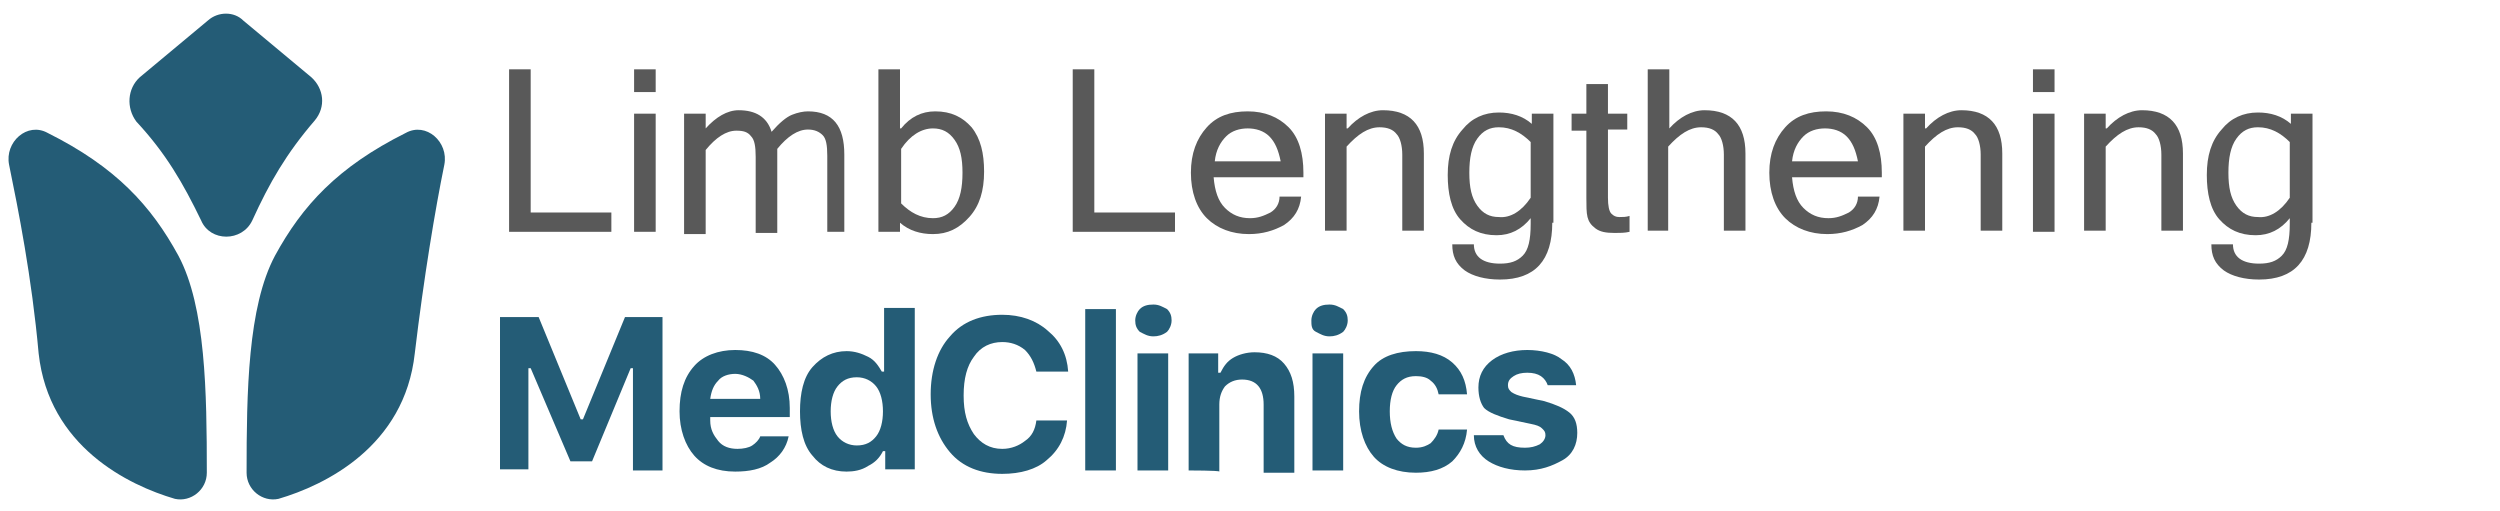
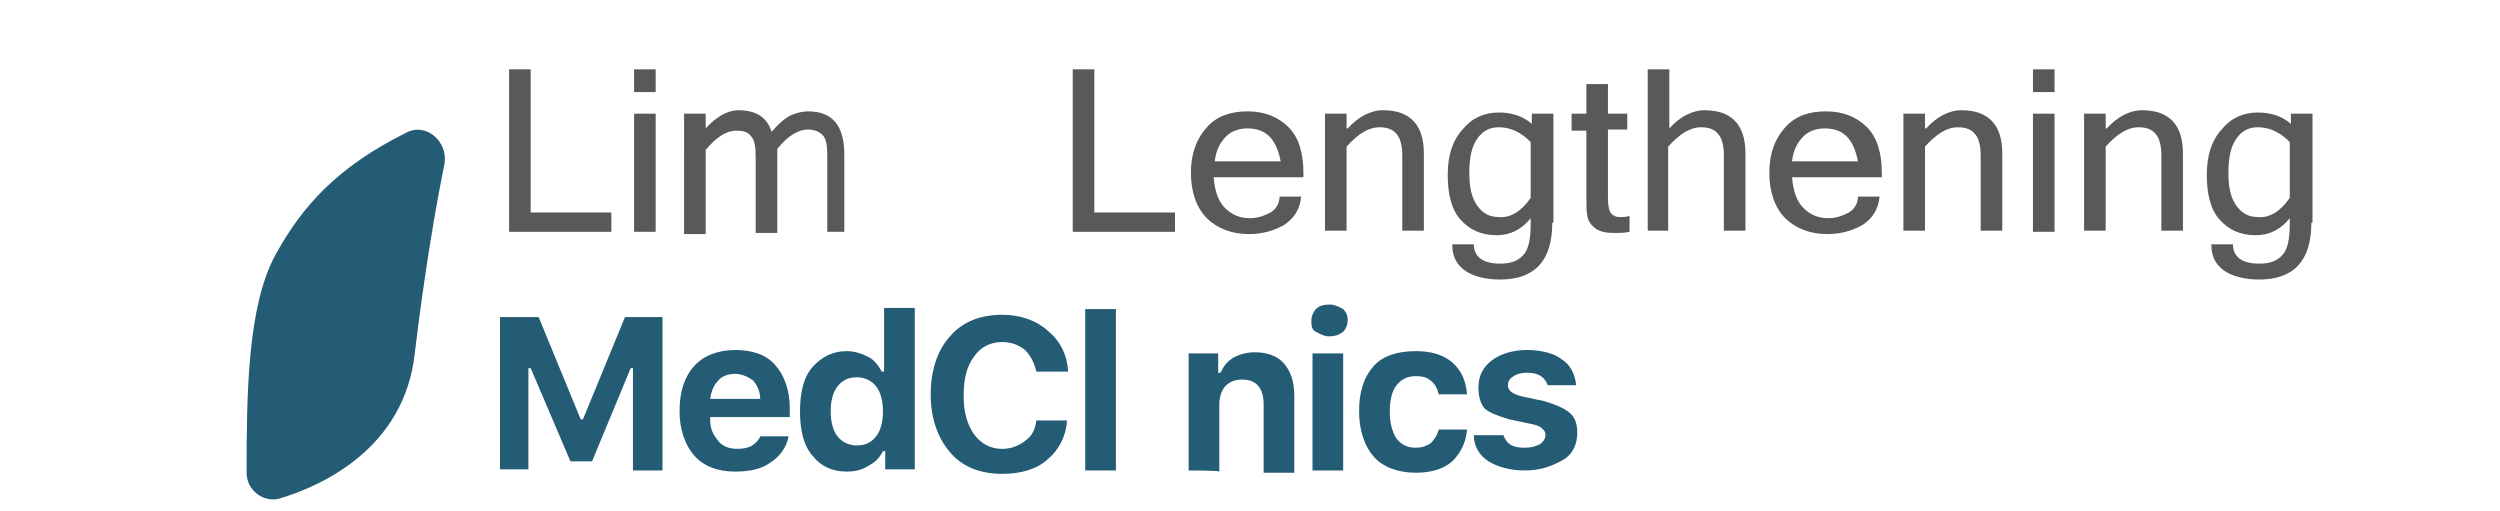
<svg xmlns="http://www.w3.org/2000/svg" id="katman_1" x="0px" y="0px" viewBox="0 0 220 45" style="enable-background:new 0 0 220 45;" xml:space="preserve">
  <style type="text/css">	.st0{fill:#245C76;}	.st1{opacity:0.65;enable-background:new    ;}</style>
  <path class="st0" d="M58.3,41.4h-2.6v-9h-0.2l-3.4,8.2h-1.9l-3.5-8.2h-0.2v8.9H44V27.9h3.4l3.7,9h0.2l3.7-9h3.3 C58.3,27.9,58.3,41.4,58.3,41.4z" />
  <path class="st0" d="M64.7,32.9c-0.6,0-1.2,0.2-1.5,0.6c-0.4,0.4-0.6,0.9-0.7,1.6h4.4c0-0.7-0.3-1.2-0.6-1.6 C65.9,33.2,65.3,32.9,64.7,32.9z M66.9,38.4h2.5c-0.2,1-0.8,1.8-1.6,2.3c-0.8,0.6-1.9,0.8-3.1,0.8c-1.6,0-2.8-0.5-3.6-1.4 s-1.3-2.3-1.3-3.9c0-1.7,0.4-3,1.3-4c0.8-0.9,2.1-1.4,3.6-1.4s2.7,0.4,3.5,1.3s1.3,2.2,1.3,3.8v0.8h-7V37c0,0.8,0.3,1.3,0.7,1.8 s1,0.7,1.7,0.7c0.5,0,1-0.1,1.3-0.3S66.8,38.7,66.9,38.4z" />
  <path class="st0" d="M74.5,41.5c-1.3,0-2.3-0.5-3-1.4c-0.8-0.9-1.1-2.3-1.1-3.9s0.3-3,1.1-3.9c0.8-0.9,1.8-1.4,3-1.4 c0.7,0,1.3,0.2,1.9,0.5s0.9,0.8,1.2,1.3h0.2v-5.6h2.7v14.2h-2.6v-1.6h-0.2c-0.3,0.6-0.7,1-1.3,1.3C75.8,41.4,75.1,41.5,74.5,41.5z  M77.1,34c-0.4-0.5-1-0.8-1.7-0.8c-0.8,0-1.3,0.3-1.7,0.8c-0.4,0.5-0.6,1.3-0.6,2.2s0.2,1.7,0.6,2.2s1,0.8,1.7,0.8 c0.8,0,1.3-0.3,1.7-0.8s0.6-1.3,0.6-2.2S77.5,34.5,77.1,34z" />
  <path class="st0" d="M88.2,41.7c-1.9,0-3.5-0.6-4.6-1.9c-1.1-1.3-1.7-3-1.7-5.1s0.6-3.9,1.7-5.1c1.1-1.3,2.7-1.9,4.6-1.9 c1.6,0,3,0.5,4,1.4c1.1,0.9,1.7,2.1,1.8,3.6h-2.8c-0.2-0.8-0.5-1.4-1-1.9c-0.6-0.5-1.3-0.7-2-0.7c-1,0-1.9,0.4-2.5,1.3 c-0.6,0.8-0.9,1.9-0.9,3.4s0.3,2.5,0.9,3.4c0.6,0.8,1.4,1.3,2.5,1.3c0.8,0,1.5-0.3,2-0.7c0.6-0.4,0.9-1,1-1.8h2.7 c-0.1,1.4-0.7,2.6-1.8,3.5C91.2,41.3,89.8,41.7,88.2,41.7z" />
  <path class="st0" d="M95.5,41.4V27.2h2.7v14.2H95.5z" />
-   <path class="st0" d="M100.1,41.4V31.1h2.7v10.3C102.8,41.4,100.1,41.4,100.1,41.4z M101.5,29.6c-0.5,0-0.8-0.2-1.2-0.4 c-0.3-0.3-0.4-0.6-0.4-1s0.2-0.8,0.4-1c0.3-0.3,0.7-0.4,1.2-0.4s0.8,0.2,1.2,0.4c0.3,0.3,0.4,0.6,0.4,1s-0.2,0.8-0.4,1 C102.3,29.5,101.9,29.6,101.5,29.6z" />
  <path class="st0" d="M104.6,41.4V31.1h2.6v1.7h0.2c0.3-0.6,0.6-1,1.1-1.3s1.2-0.5,1.9-0.5c1.1,0,2,0.3,2.6,1s0.9,1.6,0.9,2.9v6.7 h-2.7v-6c0-1.4-0.6-2.2-1.9-2.2c-0.6,0-1.1,0.2-1.5,0.6c-0.3,0.4-0.5,0.9-0.5,1.6v5.9C107.3,41.4,104.6,41.4,104.6,41.4z" />
  <path class="st0" d="M115.5,41.4V31.1h2.7v10.3H115.5z M117,29.6c-0.5,0-0.8-0.2-1.2-0.4s-0.4-0.6-0.4-1s0.2-0.8,0.4-1 c0.3-0.3,0.7-0.4,1.2-0.4s0.8,0.2,1.2,0.4c0.3,0.3,0.4,0.6,0.4,1s-0.2,0.8-0.4,1C117.8,29.5,117.4,29.6,117,29.6z" />
  <path class="st0" d="M129.1,34.7h-2.5c-0.1-0.5-0.3-0.9-0.7-1.2c-0.3-0.3-0.8-0.4-1.3-0.4c-0.8,0-1.3,0.3-1.7,0.8 c-0.4,0.5-0.6,1.3-0.6,2.3s0.2,1.8,0.6,2.4c0.4,0.5,0.9,0.8,1.7,0.8c0.6,0,1-0.2,1.3-0.4c0.3-0.3,0.6-0.7,0.7-1.2h2.5 c-0.1,1.2-0.6,2.1-1.3,2.8c-0.8,0.7-1.9,1-3.2,1c-1.6,0-2.9-0.5-3.7-1.4s-1.3-2.3-1.3-4s0.4-3,1.3-4c0.8-0.9,2.1-1.3,3.7-1.3 c1.3,0,2.4,0.3,3.2,1C128.6,32.6,129,33.5,129.1,34.7z" />
  <path class="st0" d="M130.1,34.1c0-1,0.4-1.8,1.2-2.4s1.9-0.9,3.1-0.9s2.4,0.3,3,0.8c0.8,0.5,1.2,1.3,1.3,2.3h-2.5 c-0.1-0.3-0.3-0.6-0.6-0.8s-0.7-0.3-1.2-0.3s-0.9,0.1-1.2,0.3s-0.5,0.4-0.5,0.8c0,0.3,0.1,0.4,0.3,0.6c0.3,0.2,0.6,0.3,1,0.4 l1.9,0.4c1,0.3,1.7,0.6,2.2,1s0.7,1,0.7,1.8c0,1-0.4,1.9-1.3,2.4s-1.9,0.9-3.3,0.9c-1.3,0-2.4-0.3-3.2-0.8s-1.3-1.3-1.3-2.3h2.6 c0.3,0.8,0.8,1.1,1.9,1.1c0.5,0,0.9-0.1,1.3-0.3c0.3-0.2,0.5-0.5,0.5-0.8s-0.1-0.4-0.3-0.6c-0.2-0.2-0.5-0.3-1-0.4l-1.9-0.4 c-1-0.3-1.8-0.6-2.2-1C130.3,35.5,130.1,34.9,130.1,34.1z" />
-   <path class="st0" d="M3.4,31.1c-0.6-6.7-1.8-12.7-2.6-16.6c-0.4-2,1.6-3.8,3.4-2.8c6,3,9.1,6.4,11.5,10.8c2.4,4.5,2.5,12,2.5,19.1 c0,1.5-1.4,2.6-2.8,2.3C11.3,42.7,4.3,39.3,3.4,31.1z" />
  <path class="st0" d="M36.5,31.1c0.8-6.7,1.8-12.7,2.6-16.6c0.4-2-1.6-3.8-3.4-2.8c-6,3-9.1,6.4-11.5,10.8c-2.4,4.5-2.5,12-2.5,19.1 c0,1.5,1.4,2.6,2.8,2.3C28.6,42.7,35.6,39.3,36.5,31.1z" />
-   <path class="st0" d="M12.3,6.8l6-5c0.9-0.8,2.3-0.8,3.1,0l6,5c1.1,1,1.3,2.6,0.3,3.8c-2.5,2.9-4,5.5-5.5,8.8c-0.9,1.9-3.7,1.9-4.5,0 c-1.6-3.3-3.1-5.9-5.7-8.7C11.1,9.5,11.2,7.8,12.3,6.8z" />
  <g class="st1">
    <path d="M53.8,20.4h-9V6.1h1.9v12.6h7.1V20.4z" />
    <path d="M57.7,8.1h-1.9v-2h1.9V8.1z M57.7,20.4h-1.9V10h1.9V20.4z" />
    <path d="M74.7,20.4h-1.9v-6.7c0-0.9-0.1-1.5-0.4-1.8s-0.7-0.5-1.3-0.5c-0.9,0-1.8,0.6-2.7,1.7v7.4h-1.9v-6.7c0-0.9-0.1-1.5-0.4-1.8  c-0.3-0.4-0.7-0.5-1.3-0.5c-0.9,0-1.8,0.6-2.7,1.7v7.4h-1.9V10h1.9v1.3c0.9-1,1.9-1.6,2.9-1.6c1.5,0,2.5,0.6,2.9,1.9  c0.7-0.8,1.3-1.3,1.8-1.5c0.5-0.2,1-0.3,1.4-0.3c2.2,0,3.2,1.3,3.2,3.8V20.4z" />
-     <path d="M79.3,11.3c0.8-1,1.8-1.5,3-1.5c1.4,0,2.4,0.5,3.2,1.4c0.8,1,1.1,2.3,1.1,3.9c0,1.7-0.4,3-1.3,4s-1.9,1.5-3.2,1.5  c-1.1,0-2.1-0.3-2.9-1v0.8h-1.9V6.1h1.9V11.3z M79.3,17.9c0.8,0.8,1.7,1.3,2.8,1.3c0.8,0,1.4-0.3,1.9-1c0.5-0.7,0.7-1.7,0.7-3  c0-1.3-0.2-2.2-0.7-2.9s-1.1-1-1.9-1c-1,0-2,0.6-2.8,1.8V17.9z" />
    <path d="M103.4,20.4h-9V6.1h1.9v12.6h7.1V20.4z" />
    <path d="M109.9,20.6c-1.5,0-2.8-0.5-3.7-1.4s-1.4-2.3-1.4-4c0-1.7,0.5-3,1.4-4c0.9-1,2.1-1.4,3.6-1.4c1.5,0,2.7,0.5,3.6,1.4  s1.3,2.3,1.3,4v0.4h-7.9c0.1,1.2,0.4,2.1,1,2.7c0.6,0.6,1.3,0.9,2.2,0.9c0.7,0,1.2-0.2,1.8-0.5c0.5-0.3,0.8-0.8,0.8-1.4h1.9  c-0.1,1.1-0.6,1.9-1.5,2.5C112.1,20.3,111.1,20.6,109.9,20.6z M112.7,14.2c-0.2-1-0.5-1.7-1-2.2s-1.2-0.7-1.9-0.7  c-0.7,0-1.4,0.2-1.9,0.7c-0.5,0.5-0.9,1.2-1,2.2H112.7z" />
    <path d="M118.6,11.3c0.9-1,2-1.6,3.1-1.6c2.4,0,3.6,1.3,3.6,3.8v6.8h-1.9v-6.7c0-0.8-0.2-1.5-0.5-1.8c-0.3-0.4-0.8-0.6-1.5-0.6  c-1,0-1.9,0.6-2.9,1.7v7.4h-1.9V10h1.9V11.3z" />
    <path d="M136.6,19.6c0,3.3-1.5,5-4.6,5c-1.3,0-2.4-0.3-3.1-0.8c-0.8-0.6-1.1-1.3-1.1-2.3h1.9c0,1.1,0.8,1.7,2.3,1.7  c0.9,0,1.5-0.2,2-0.7c0.5-0.5,0.7-1.4,0.7-2.8v-0.5c-0.8,1-1.8,1.5-3,1.5c-1.4,0-2.4-0.5-3.2-1.4s-1.1-2.3-1.1-3.9  c0-1.7,0.4-3,1.3-4c0.8-1,1.9-1.5,3.2-1.5c1.1,0,2.1,0.3,2.9,1V10h1.9V19.6z M134.7,17.4v-4.9c-0.8-0.8-1.7-1.3-2.8-1.3  c-0.8,0-1.4,0.3-1.9,1s-0.7,1.7-0.7,3c0,1.3,0.2,2.2,0.7,2.9s1.1,1,1.9,1C132.9,19.2,133.9,18.6,134.7,17.4z" />
    <path d="M143.4,20.4c-0.4,0.1-0.9,0.1-1.3,0.1c-0.8,0-1.3-0.1-1.7-0.4s-0.6-0.6-0.7-1s-0.1-1-0.1-1.7v-5.9h-1.3V10h1.3V7.4h1.9V10  h1.7v1.4h-1.7v6c0,0.7,0.1,1.2,0.3,1.4c0.2,0.2,0.4,0.3,0.7,0.3c0.3,0,0.6,0,0.9-0.1V20.4z" />
    <path d="M146.9,11.3c0.9-1,2-1.6,3.1-1.6c2.4,0,3.6,1.3,3.6,3.8v6.8h-1.9v-6.7c0-0.8-0.2-1.5-0.5-1.8c-0.3-0.4-0.8-0.6-1.5-0.6  c-1,0-1.9,0.6-2.9,1.7v7.4H145V6.1h1.9V11.3z" />
    <path d="M160.8,20.6c-1.5,0-2.8-0.5-3.7-1.4s-1.4-2.3-1.4-4c0-1.7,0.5-3,1.4-4c0.9-1,2.1-1.4,3.6-1.4c1.5,0,2.7,0.5,3.6,1.4  s1.3,2.3,1.3,4v0.4h-7.9c0.1,1.2,0.4,2.1,1,2.7c0.6,0.6,1.3,0.9,2.2,0.9c0.7,0,1.2-0.2,1.8-0.5c0.5-0.3,0.8-0.8,0.8-1.4h1.9  c-0.1,1.1-0.6,1.9-1.5,2.5C163,20.3,162,20.6,160.8,20.6z M163.5,14.2c-0.2-1-0.5-1.7-1-2.2s-1.2-0.7-1.9-0.7  c-0.7,0-1.4,0.2-1.9,0.7c-0.5,0.5-0.9,1.2-1,2.2H163.5z" />
    <path d="M169.5,11.3c0.9-1,2-1.6,3.1-1.6c2.4,0,3.6,1.3,3.6,3.8v6.8h-1.9v-6.7c0-0.8-0.2-1.5-0.5-1.8c-0.3-0.4-0.8-0.6-1.5-0.6  c-1,0-1.9,0.6-2.9,1.7v7.4h-1.9V10h1.9V11.3z" />
    <path d="M180.8,8.1h-1.9v-2h1.9V8.1z M180.8,20.4h-1.9V10h1.9V20.4z" />
    <path d="M185.4,11.3c0.9-1,2-1.6,3.1-1.6c2.4,0,3.6,1.3,3.6,3.8v6.8h-1.9v-6.7c0-0.8-0.2-1.5-0.5-1.8c-0.3-0.4-0.8-0.6-1.5-0.6  c-1,0-1.9,0.6-2.9,1.7v7.4h-1.9V10h1.9V11.3z" />
    <path d="M203.4,19.6c0,3.3-1.5,5-4.6,5c-1.3,0-2.4-0.3-3.1-0.8c-0.8-0.6-1.1-1.3-1.1-2.3h1.9c0,1.1,0.8,1.7,2.3,1.7  c0.9,0,1.5-0.2,2-0.7c0.5-0.5,0.7-1.4,0.7-2.8v-0.5c-0.8,1-1.8,1.5-3,1.5c-1.4,0-2.4-0.5-3.2-1.4s-1.1-2.3-1.1-3.9  c0-1.7,0.4-3,1.3-4c0.8-1,1.9-1.5,3.2-1.5c1.1,0,2.1,0.3,2.9,1V10h1.9V19.6z M201.5,17.4v-4.9c-0.8-0.8-1.7-1.3-2.8-1.3  c-0.8,0-1.4,0.3-1.9,1s-0.7,1.7-0.7,3c0,1.3,0.2,2.2,0.7,2.9s1.1,1,1.9,1C199.7,19.2,200.7,18.6,201.5,17.4z" />
  </g>
</svg>